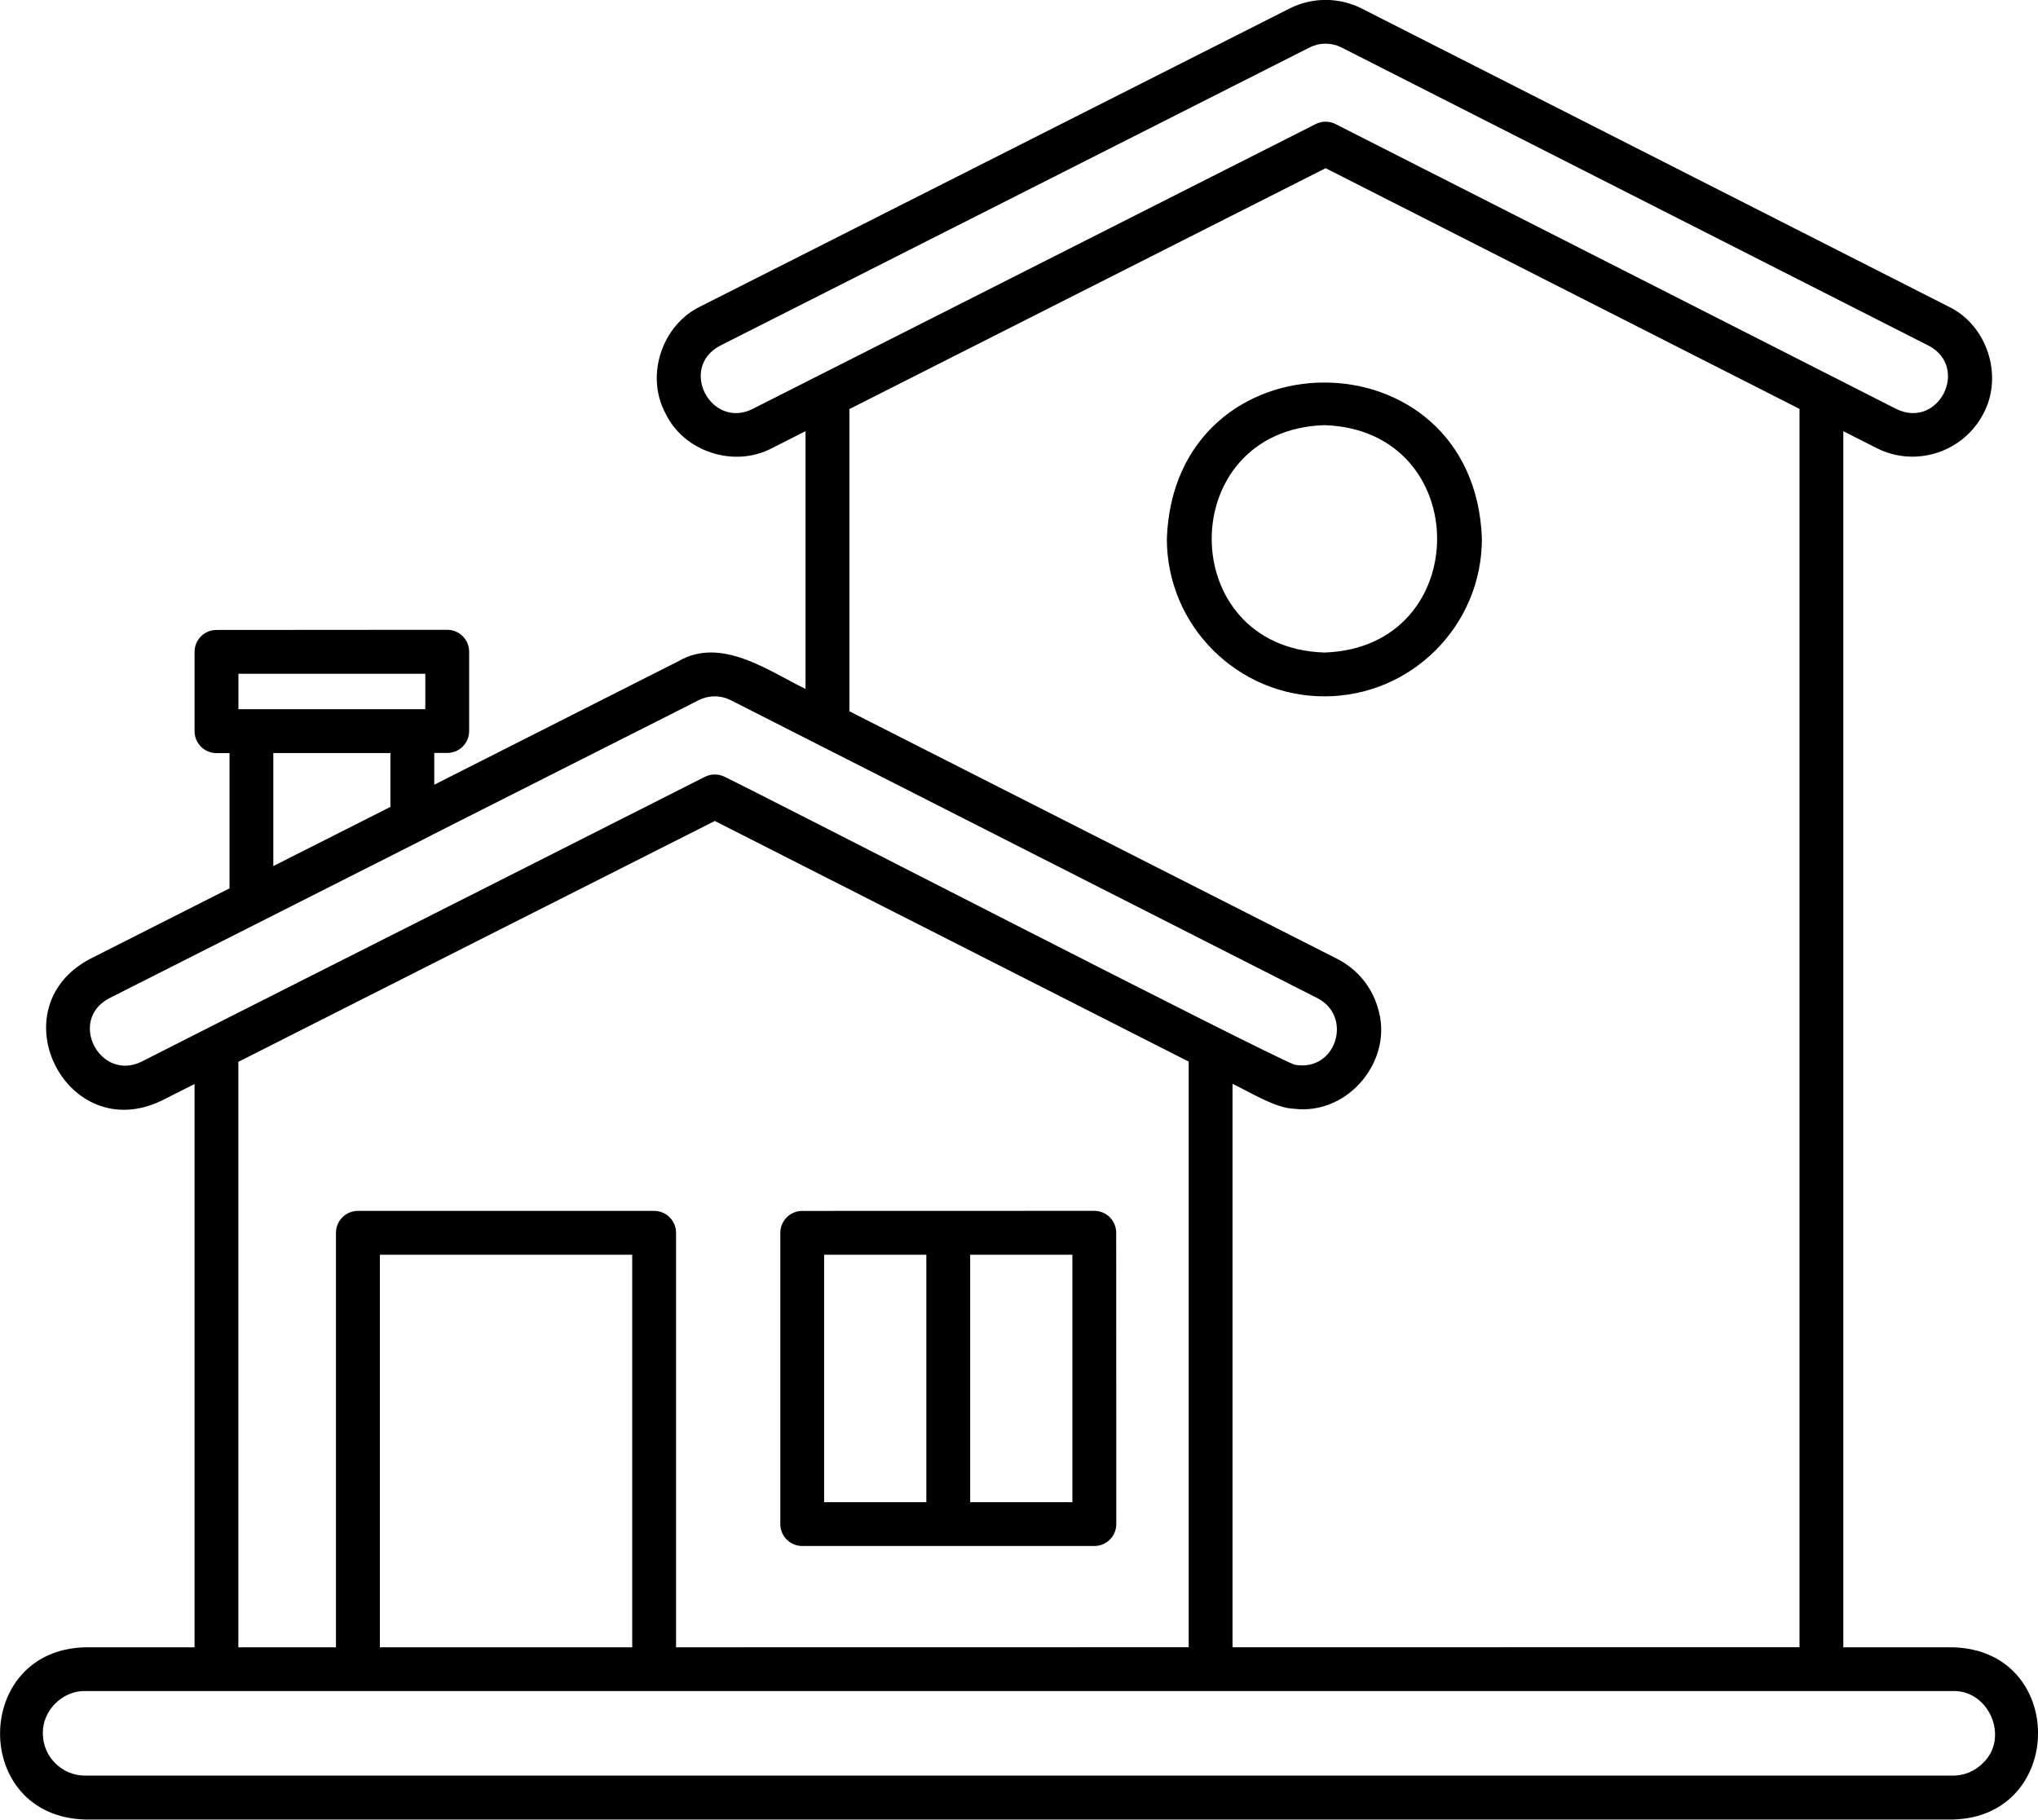
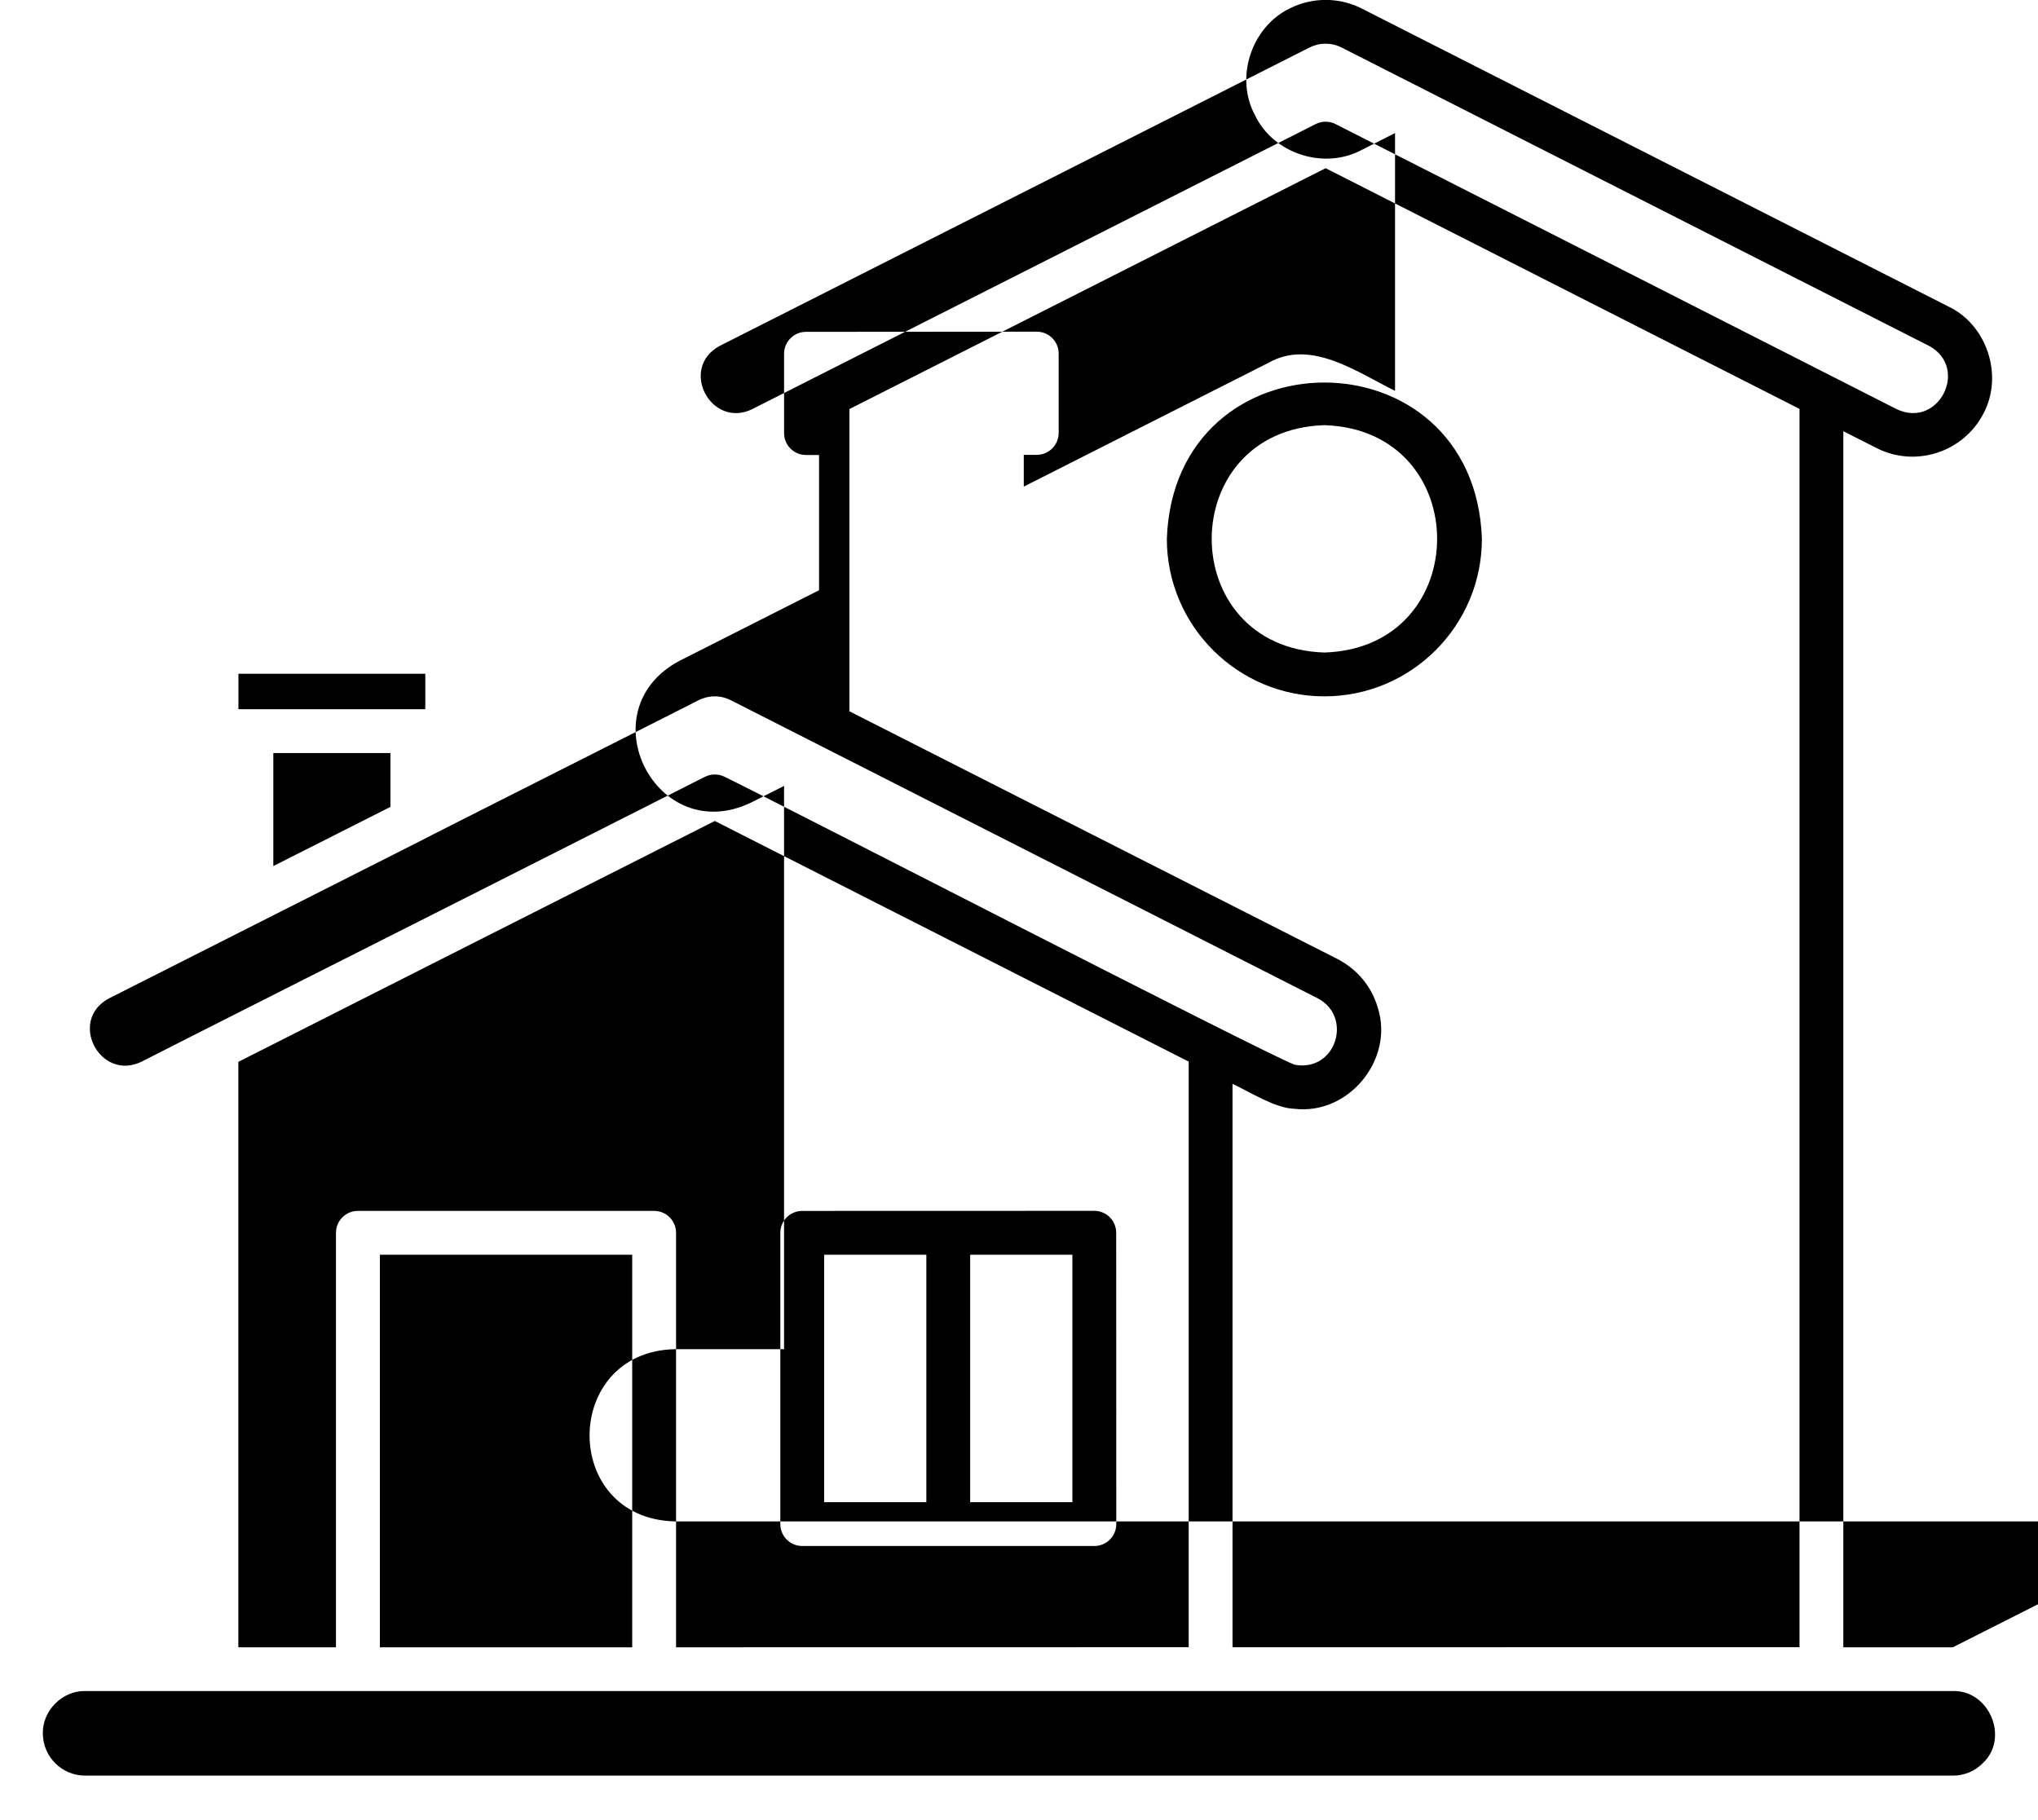
<svg xmlns="http://www.w3.org/2000/svg" version="1.1" viewBox="0.5 5.8 99 88.41">
-   <path d="m95.363 85.836h-5.32v-59.086l1.625 0.824c1.891 0.957 4.223 0.195 5.188-1.695 0.969-1.824 0.172-4.285-1.695-5.18l-28.512-14.484c-1.09-0.555-2.394-0.559-3.492-0.008l-28.637 14.484c-1.867 0.902-2.676 3.356-1.699 5.18 0.891 1.883 3.344 2.676 5.18 1.703l1.629-0.824v12.523c-1.82-0.887-4.078-2.543-6.152-1.359l-11.883 6.012v-1.543h0.629c0.59 0 1.066-0.477 1.066-1.066v-3.852c0-0.59-0.477-1.066-1.066-1.066l-11.207 0.008c-0.59 0-1.066 0.477-1.066 1.066v3.852c0 0.59 0.477 1.066 1.066 1.066h0.633v6.57l-6.801 3.441c-4.481 2.41-1.113 9.074 3.484 6.883l1.617-0.816v27.367h-5.312c-5.484 0.129-5.543 8.219 0 8.367h90.727c5.481-0.129 5.551-8.219 0-8.367zm-58.324-60.156c-2.012 0.973-3.582-2.019-1.555-3.086l28.625-14.484c0.25-0.125 0.516-0.188 0.781-0.188 0.27 0 0.539 0.062 0.789 0.191l28.512 14.484c1.992 1.051 0.492 4.066-1.566 3.078-0.66-0.344-25.598-13.008-27.25-13.848-0.301-0.152-0.66-0.152-0.961 0-3.668 1.855-24.184 12.238-27.375 13.852zm30.387 29.078c-0.289-1.02-0.996-1.863-1.941-2.356-2.457-1.25-21.801-11.066-23.723-12.043v-14.684c1.773-0.898 20.812-10.527 23.133-11.703l23.02 11.695v60.164l-27.543 0.004v-27.375c0.82 0.383 2.078 1.188 3 1.211 2.637 0.32 4.863-2.391 4.055-4.914zm-55.344-16.223h9.078v1.723h-9.078zm7.383 3.852v2.617l-5.688 2.875v-5.492zm-12.098 15c-2.008 0.973-3.586-2.019-1.559-3.086 3.789-1.914 11.406-5.769 15.203-7.688-0.004-0.016 13.422-6.781 13.426-6.793 0.5-0.25 1.074-0.25 1.57 0.004 4.894 2.488 23.297 11.832 28.512 14.484 1.711 0.906 0.879 3.594-1.133 3.223-1.625-0.629-25.367-12.871-27.684-13.988-0.301-0.152-0.66-0.152-0.961 0l-11.02 5.574c-2.223 1.121-14.379 7.258-16.355 8.27zm24.91 7.246h-14.391c-0.59 0-1.066 0.477-1.066 1.066v20.137h-4.742v-28.445c5.734-2.902 17.457-8.832 23.145-11.703l23.02 11.691v28.453l-24.902 0.004v-20.141c0-0.586-0.477-1.062-1.062-1.062zm-1.066 2.129v19.074h-12.258v-19.074zm65.605 24.707c-0.391 0.391-0.906 0.602-1.453 0.602h-90.727c-1.133 0-2.055-0.922-2.055-2.055-0.023-1.102 0.953-2.078 2.055-2.055h90.727c1.773-0.051 2.758 2.289 1.453 3.508zm-57.344-10.555h14.188c0.59 0 1.066-0.477 1.066-1.066l-0.004-14.152c0-0.59-0.477-1.066-1.066-1.066l-14.184 0.004c-0.59 0-1.066 0.477-1.066 1.066v14.152c0 0.586 0.477 1.062 1.066 1.062zm8.156-14.152h4.965v12.023h-4.965zm-7.094 0h4.965v12.023h-4.965zm31.953-34.781c-0.359-10.129-14.949-10.125-15.305 0 0 4.219 3.434 7.652 7.652 7.652 4.223 0 7.652-3.434 7.652-7.652zm-7.652 5.523c-7.301-0.23-7.297-10.816 0-11.047 7.301 0.23 7.301 10.816 0 11.047z" />
+   <path d="m95.363 85.836h-5.32v-59.086l1.625 0.824c1.891 0.957 4.223 0.195 5.188-1.695 0.969-1.824 0.172-4.285-1.695-5.18l-28.512-14.484c-1.09-0.555-2.394-0.559-3.492-0.008c-1.867 0.902-2.676 3.356-1.699 5.18 0.891 1.883 3.344 2.676 5.18 1.703l1.629-0.824v12.523c-1.82-0.887-4.078-2.543-6.152-1.359l-11.883 6.012v-1.543h0.629c0.59 0 1.066-0.477 1.066-1.066v-3.852c0-0.59-0.477-1.066-1.066-1.066l-11.207 0.008c-0.59 0-1.066 0.477-1.066 1.066v3.852c0 0.59 0.477 1.066 1.066 1.066h0.633v6.57l-6.801 3.441c-4.481 2.41-1.113 9.074 3.484 6.883l1.617-0.816v27.367h-5.312c-5.484 0.129-5.543 8.219 0 8.367h90.727c5.481-0.129 5.551-8.219 0-8.367zm-58.324-60.156c-2.012 0.973-3.582-2.019-1.555-3.086l28.625-14.484c0.25-0.125 0.516-0.188 0.781-0.188 0.27 0 0.539 0.062 0.789 0.191l28.512 14.484c1.992 1.051 0.492 4.066-1.566 3.078-0.66-0.344-25.598-13.008-27.25-13.848-0.301-0.152-0.66-0.152-0.961 0-3.668 1.855-24.184 12.238-27.375 13.852zm30.387 29.078c-0.289-1.02-0.996-1.863-1.941-2.356-2.457-1.25-21.801-11.066-23.723-12.043v-14.684c1.773-0.898 20.812-10.527 23.133-11.703l23.02 11.695v60.164l-27.543 0.004v-27.375c0.82 0.383 2.078 1.188 3 1.211 2.637 0.32 4.863-2.391 4.055-4.914zm-55.344-16.223h9.078v1.723h-9.078zm7.383 3.852v2.617l-5.688 2.875v-5.492zm-12.098 15c-2.008 0.973-3.586-2.019-1.559-3.086 3.789-1.914 11.406-5.769 15.203-7.688-0.004-0.016 13.422-6.781 13.426-6.793 0.5-0.25 1.074-0.25 1.57 0.004 4.894 2.488 23.297 11.832 28.512 14.484 1.711 0.906 0.879 3.594-1.133 3.223-1.625-0.629-25.367-12.871-27.684-13.988-0.301-0.152-0.66-0.152-0.961 0l-11.02 5.574c-2.223 1.121-14.379 7.258-16.355 8.27zm24.91 7.246h-14.391c-0.59 0-1.066 0.477-1.066 1.066v20.137h-4.742v-28.445c5.734-2.902 17.457-8.832 23.145-11.703l23.02 11.691v28.453l-24.902 0.004v-20.141c0-0.586-0.477-1.062-1.062-1.062zm-1.066 2.129v19.074h-12.258v-19.074zm65.605 24.707c-0.391 0.391-0.906 0.602-1.453 0.602h-90.727c-1.133 0-2.055-0.922-2.055-2.055-0.023-1.102 0.953-2.078 2.055-2.055h90.727c1.773-0.051 2.758 2.289 1.453 3.508zm-57.344-10.555h14.188c0.59 0 1.066-0.477 1.066-1.066l-0.004-14.152c0-0.59-0.477-1.066-1.066-1.066l-14.184 0.004c-0.59 0-1.066 0.477-1.066 1.066v14.152c0 0.586 0.477 1.062 1.066 1.062zm8.156-14.152h4.965v12.023h-4.965zm-7.094 0h4.965v12.023h-4.965zm31.953-34.781c-0.359-10.129-14.949-10.125-15.305 0 0 4.219 3.434 7.652 7.652 7.652 4.223 0 7.652-3.434 7.652-7.652zm-7.652 5.523c-7.301-0.23-7.297-10.816 0-11.047 7.301 0.23 7.301 10.816 0 11.047z" />
</svg>